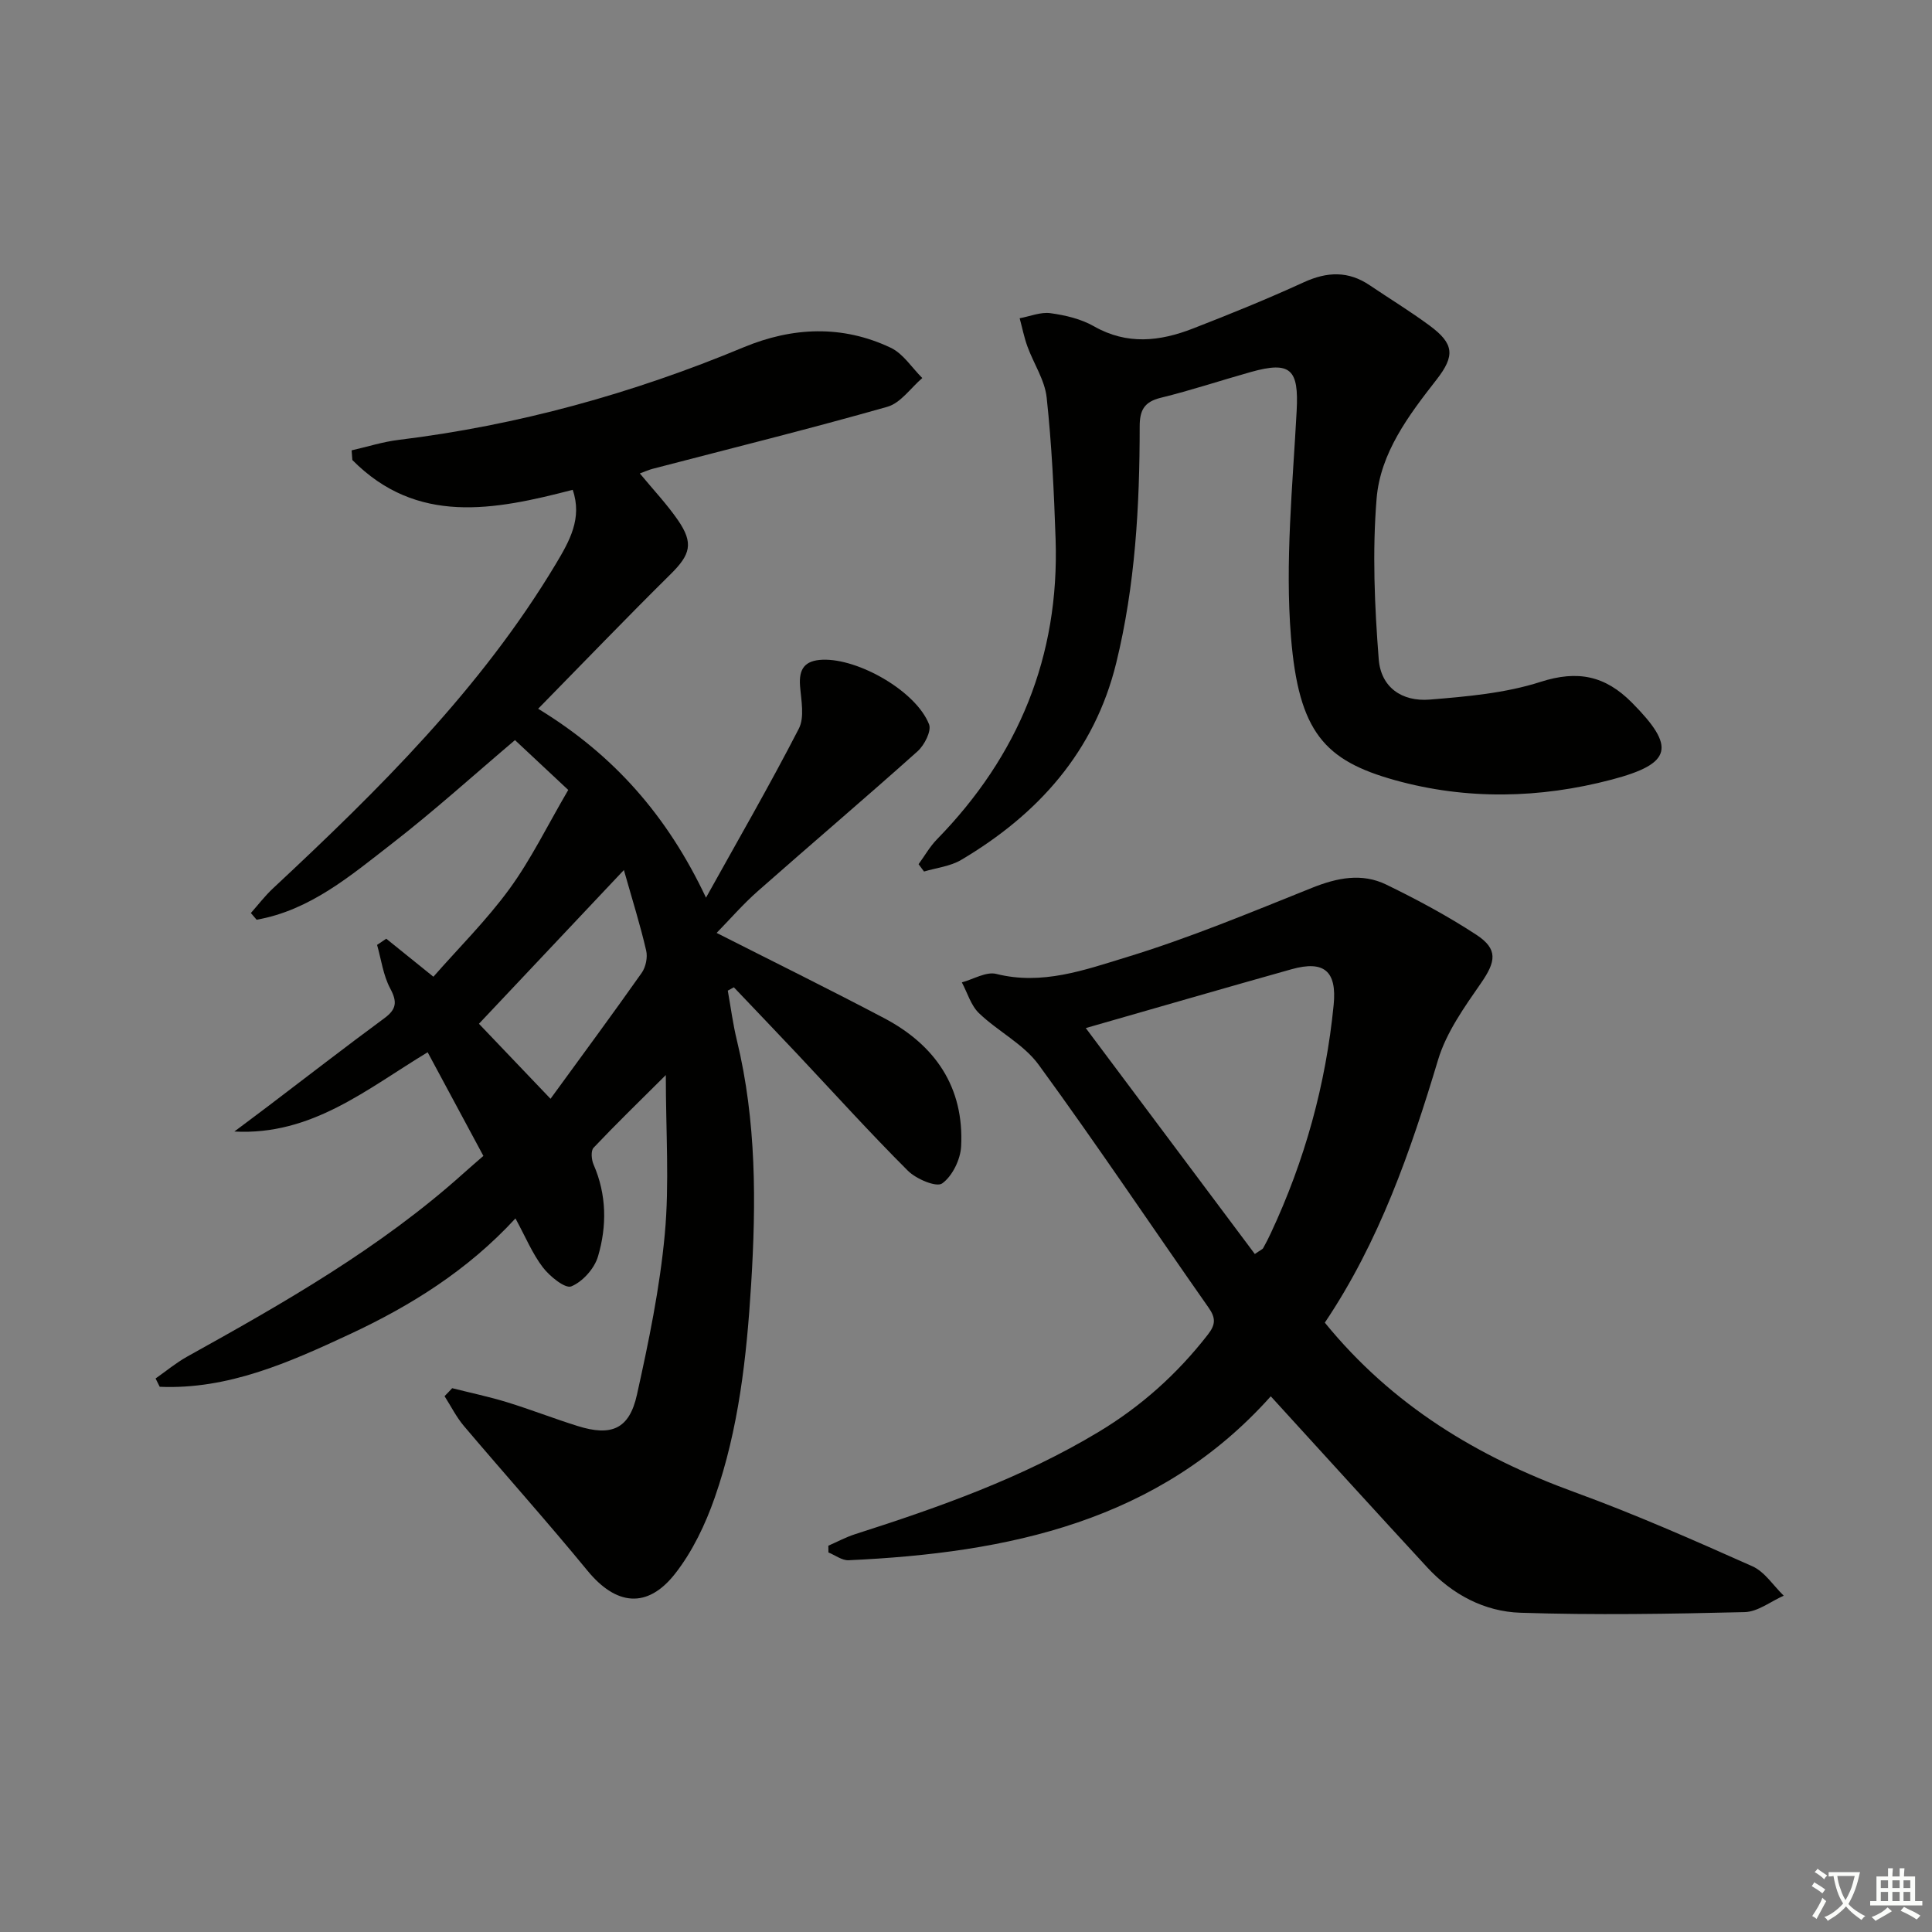
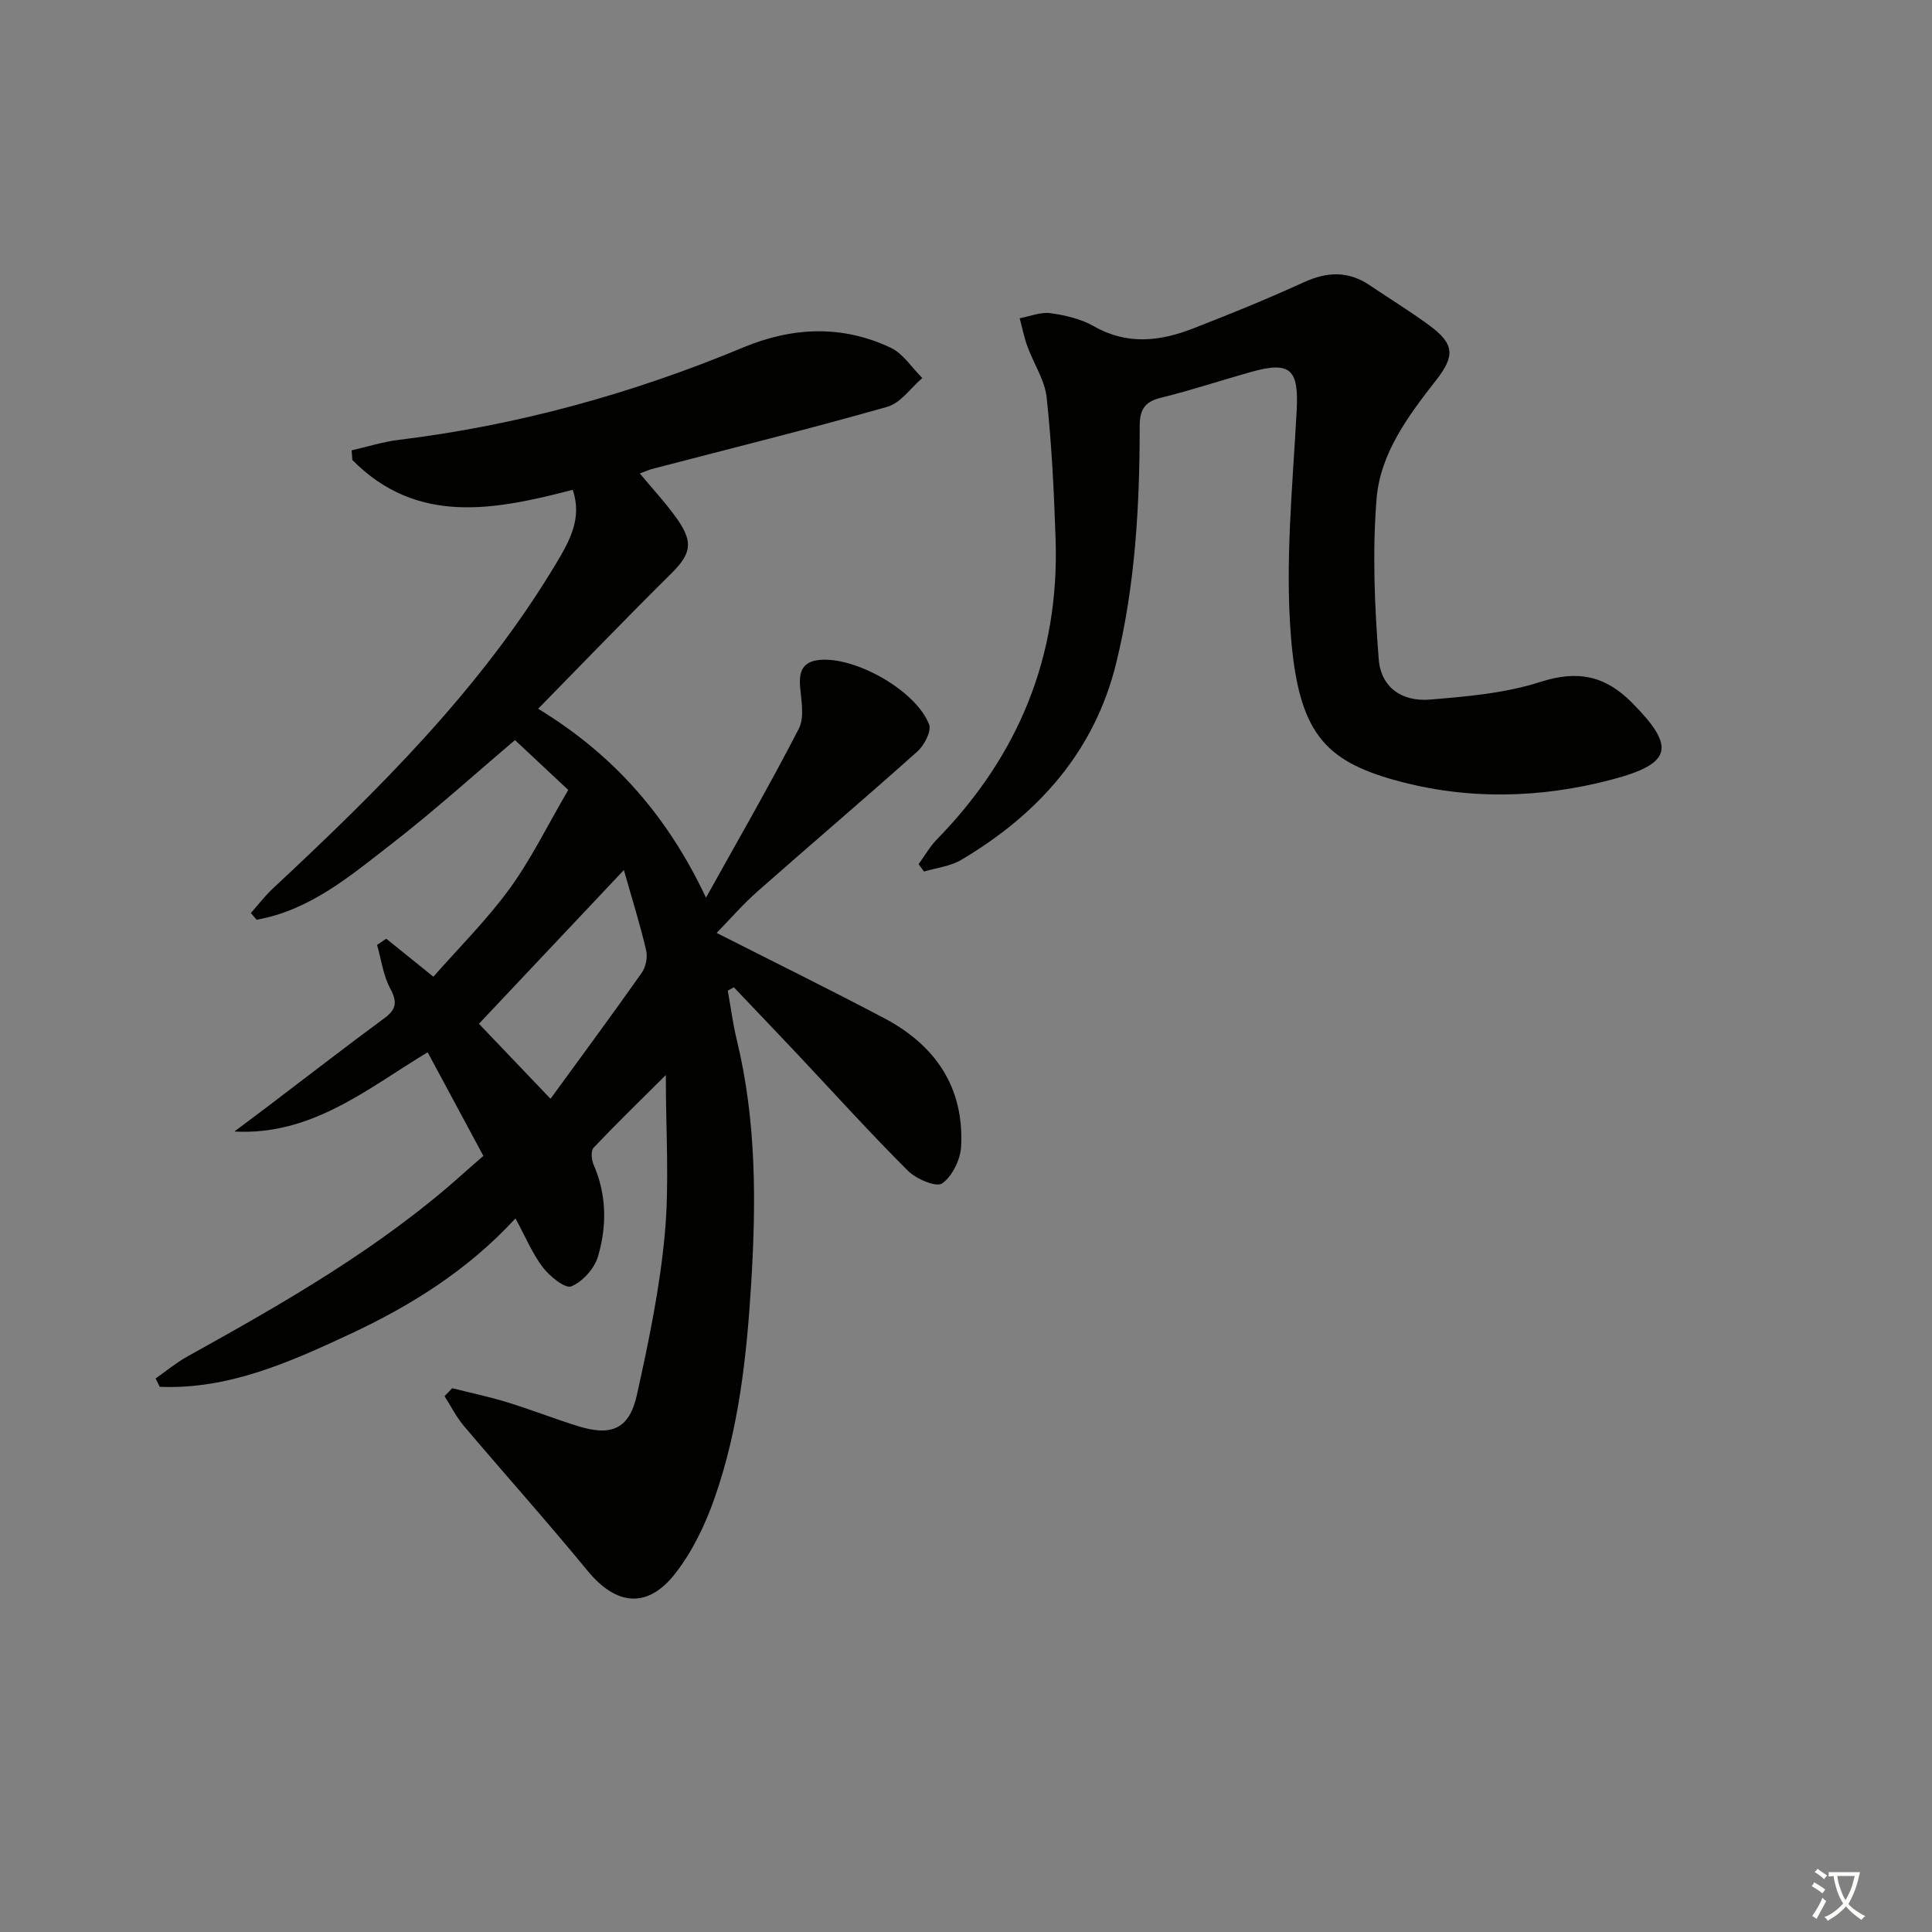
<svg xmlns="http://www.w3.org/2000/svg" enable-background="new 0 0 400 400" viewBox="0 0 400 400">
  <rect x="0" y="0" width="400" height="400" fill="#808080" stroke="none" />
  <path d="m377.9 391.2c-.2.3-.4.5-.6.8-.7-.6-1.4-1-2.2-1.5.2-.3.4-.5.5-.8.6.4 1.4.8 2.3 1.5zm-1.8 6.1c-.2-.2-.5-.4-.9-.6.4-.6.8-1.2 1.2-1.9s.7-1.3.9-1.9c.3.3.5.5.8.7-.7 1.3-1.4 2.6-2 3.7zm2.2-9c-.3.3-.5.5-.6.8-.6-.6-1.3-1.1-2-1.5.3-.3.5-.5.6-.7.6.5 1.3.9 2 1.4zm.3.2v-.9h2 4.5c-.3 1.3-.6 2.5-1 3.6s-.9 2.1-1.4 3c.4.5 1 1 1.6 1.4s1.2.8 1.9 1.1c-.3.2-.5.4-.8.8-.4-.3-1-.7-1.6-1.2s-1.2-1.1-1.6-1.6c-.5.6-1.1 1.1-1.7 1.6s-1.4.9-2.1 1.4c-.1-.3-.3-.5-.7-.8.6-.2 1.2-.5 1.9-1s1.4-1.1 2-1.8c-.5-.8-.9-1.6-1.2-2.5s-.6-2-.8-3.2c-.4.1-.7.1-1 .1zm2.5 2.7c.3 1 .7 1.7 1 2.2.3-.5.6-1.1 1-2s.6-1.9.9-3h-3.2-.4c.1.9.3 1.8.7 2.8z" fill="#fbfcfa" />
-   <path d="m396.5 388.5v1.5 3.6h1.5v.9c-.4 0-1 0-1.7 0h-7.9c-.5 0-.9 0-1.2 0v-.9h1.3v-3.5c0-.7 0-1.2 0-1.6h2.4c0-.8 0-1.4 0-1.7h1c0 .3-.1.8-.1 1.7h1.5c0-.8 0-1.4 0-1.7h1c0 .3-.1.9-.1 1.7zm-8.2 9.2c-.2-.3-.5-.5-.8-.8.8-.3 1.4-.6 1.9-.9s1-.7 1.4-1.1c.3.3.6.5.9.8-1.6 1-2.8 1.6-3.4 2zm2.6-6.8v-1.6h-1.5v1.6zm0 2.7v-1.9h-1.5v1.9zm2.4-2.7v-1.6h-1.5v1.6zm0 2.7v-1.9h-1.5v1.9zm.2 2 .7-.8c.4.2.9.5 1.6.8s1.3.7 1.8 1c-.3.3-.5.6-.8.8-.4-.3-1.5-1-3.3-1.8zm2-4.7v-1.6h-1.4v1.6zm0 2.7v-1.9h-1.4v1.9z" fill="#fbfcfa" />
  <g fill="#010100">
    <path d="m93.62 287.41c3.79.96 7.64 1.76 11.37 2.91 4.91 1.51 9.7 3.39 14.6 4.92 7.01 2.2 10.7.64 12.28-6.47 2.44-10.99 4.74-22.1 5.77-33.28.97-10.48.21-21.12.21-32.91-5.54 5.51-10.35 10.18-14.96 15.05-.59.63-.44 2.47 0 3.47 2.73 6.26 2.78 12.76.91 19.06-.74 2.49-3.18 5.21-5.52 6.17-1.26.52-4.46-2.07-5.89-3.94-2.17-2.84-3.57-6.27-5.67-10.13-9.87 10.72-21.63 18.06-34.32 23.98-12.54 5.84-25.16 11.48-39.33 10.88-.29-.57-.58-1.15-.86-1.72 2.16-1.51 4.22-3.23 6.51-4.51 20.1-11.16 40.06-22.53 57.29-38.01 1.23-1.11 2.49-2.18 4.07-3.56-3.8-7.06-7.55-14.03-11.54-21.46-12.56 7.58-23.97 17.27-40.02 16.41 2.39-1.8 4.8-3.58 7.18-5.39 7.95-6.03 15.84-12.15 23.88-18.07 2.53-1.86 2.69-3.39 1.21-6.16-1.45-2.71-1.86-5.99-2.72-9.02.63-.43 1.27-.85 1.9-1.28 3.07 2.48 6.13 4.95 9.76 7.87 5.22-5.95 11-11.68 15.74-18.17 4.46-6.11 7.81-13.03 12.18-20.5-3-2.81-7.09-6.63-11.03-10.32-8.46 7.17-16.71 14.64-25.48 21.44-8.53 6.61-16.93 13.8-28.01 15.75-.4-.46-.79-.93-1.19-1.39 1.53-1.72 2.93-3.57 4.61-5.13 21.83-20.37 43.03-41.28 58.54-67.16 2.83-4.73 5.51-9.45 3.48-15.33-16.31 4.25-32.27 7.33-45.62-6.17-.05-.67-.1-1.33-.15-2 3.23-.73 6.42-1.76 9.69-2.16 24.73-3.02 48.48-9.6 71.45-19.17 10.12-4.21 20.45-4.67 30.48.09 2.59 1.23 4.38 4.14 6.53 6.27-2.39 2.04-4.48 5.17-7.23 5.95-16.11 4.58-32.38 8.61-48.59 12.84-.77.2-1.51.54-2.66.96 2.79 3.38 5.6 6.35 7.89 9.67 3.31 4.8 2.57 7.15-1.55 11.22-9.1 8.99-17.96 18.22-27.39 27.83 15.67 9.55 26.75 22.16 34.75 39.11 6.46-11.63 13.13-23.16 19.22-34.99 1.22-2.37.48-5.89.25-8.84-.27-3.56.99-5.29 4.67-5.43 7.43-.28 19.35 6.51 22.04 13.37.54 1.38-.96 4.32-2.38 5.59-10.91 9.76-22.07 19.24-33.05 28.93-3.09 2.72-5.81 5.87-8.55 8.67 11.63 5.9 23.23 11.61 34.65 17.63 10.6 5.58 16.61 14.31 15.97 26.57-.14 2.72-1.82 6.17-3.93 7.67-1.2.85-5.38-.92-7.09-2.63-7.89-7.88-15.37-16.16-23.01-24.28-4.32-4.59-8.68-9.13-13.02-13.7-.42.23-.84.46-1.26.69.62 3.44 1.06 6.92 1.89 10.31 4.04 16.69 4 33.58 2.94 50.58-.93 14.99-2.56 29.85-7.53 44.07-1.94 5.56-4.61 11.17-8.22 15.77-5.77 7.36-12.25 6.53-18.13-.64-8.33-10.15-17.1-19.94-25.59-29.96-1.57-1.86-2.68-4.1-4-6.17.53-.53 1.05-1.09 1.58-1.65zm35.55-107.28c-10.54 11.18-20.17 21.4-30.01 31.83 4.07 4.27 9.17 9.6 14.82 15.53 6.48-8.9 12.77-17.41 18.87-26.06.85-1.2 1.27-3.22.93-4.64-1.22-5.28-2.85-10.45-4.61-16.66z" />
-     <path d="m274.29 273.84c13.99 17.18 31.66 27.8 51.77 35.12 12.46 4.54 24.63 9.92 36.75 15.32 2.56 1.14 4.35 4.02 6.49 6.09-2.7 1.19-5.37 3.34-8.1 3.4-15.47.38-30.97.64-46.43.13-7.43-.24-14.1-3.78-19.27-9.38-10.71-11.6-21.33-23.3-32.4-35.43-23.17 25.93-54.35 32.43-87.41 33.94-1.36.06-2.78-1.05-4.17-1.61-.01-.47-.01-.93-.02-1.4 1.86-.81 3.67-1.79 5.59-2.4 17.41-5.57 34.6-11.66 50.37-21.16 8.81-5.3 16.3-12.02 22.61-20.14 1.63-2.09 1.66-3.45.14-5.61-11.74-16.74-23.12-33.76-35.17-50.27-3.12-4.28-8.43-6.9-12.36-10.68-1.67-1.61-2.39-4.22-3.54-6.37 2.39-.64 5.04-2.28 7.14-1.75 9.45 2.38 18.24-.8 26.75-3.4 13.12-3.99 25.85-9.31 38.6-14.42 5.21-2.09 10.33-3.13 15.39-.67 6.39 3.11 12.71 6.5 18.65 10.39 4.53 2.97 4.04 5.55.95 10.01-3.45 4.98-7.17 10.19-8.88 15.87-5.72 19.02-12.16 37.62-23.45 54.42zm-49.49-60.99c12.05 16.1 23.54 31.45 35 46.78 1.22-.85 1.59-.97 1.73-1.23.57-1.01 1.09-2.04 1.58-3.09 7.03-15.02 11.39-30.76 13.01-47.27.68-6.94-1.94-9.27-8.72-7.37-13.72 3.85-27.42 7.83-42.6 12.18z" />
-     <path d="m190.18 178.92c1.26-1.72 2.32-3.62 3.79-5.13 16.9-17.29 25.39-37.92 24.58-62.16-.33-9.79-.8-19.6-1.85-29.33-.39-3.62-2.69-7.01-3.98-10.56-.69-1.89-1.08-3.9-1.61-5.85 2.13-.39 4.34-1.33 6.37-1.05 3.08.42 6.34 1.19 9 2.71 6.87 3.92 13.67 3.13 20.5.47 7.73-3 15.43-6.13 22.96-9.58 4.83-2.21 9.22-2.38 13.66.63 4.13 2.79 8.4 5.39 12.4 8.35 5.04 3.73 5.3 6.21 1.42 11.18-5.79 7.41-11.64 15.18-12.41 24.64-.9 11.01-.42 22.21.44 33.25.45 5.77 4.74 8.83 10.59 8.35 7.7-.63 15.62-1.32 22.9-3.66 7.71-2.48 13.4-1.29 18.94 4.3 9.07 9.15 8.4 12.61-4.2 15.93-14.87 3.92-30.04 4.24-44.85.12-14.58-4.06-19.95-9.92-21.55-29.68-1.25-15.48.35-31.22 1.18-46.82.45-8.53-1.2-10.34-9.49-8.01-6.23 1.75-12.38 3.8-18.66 5.34-3.43.84-4.35 2.59-4.35 5.93 0 16.48-.92 32.92-4.86 48.98-4.5 18.36-16.18 31.34-32.11 40.77-2.25 1.33-5.1 1.63-7.68 2.4-.37-.49-.75-1-1.13-1.52z" />
+     <path d="m190.18 178.92c1.26-1.72 2.32-3.62 3.79-5.13 16.9-17.29 25.39-37.92 24.58-62.16-.33-9.79-.8-19.6-1.85-29.33-.39-3.62-2.69-7.01-3.98-10.56-.69-1.89-1.08-3.9-1.61-5.85 2.13-.39 4.34-1.33 6.37-1.05 3.08.42 6.34 1.19 9 2.71 6.87 3.92 13.67 3.13 20.5.47 7.73-3 15.43-6.13 22.96-9.58 4.83-2.21 9.22-2.38 13.66.63 4.13 2.79 8.4 5.39 12.4 8.35 5.04 3.73 5.3 6.21 1.42 11.18-5.79 7.41-11.64 15.18-12.41 24.64-.9 11.01-.42 22.21.44 33.25.45 5.77 4.74 8.83 10.59 8.35 7.7-.63 15.62-1.32 22.9-3.66 7.71-2.48 13.4-1.29 18.94 4.3 9.07 9.15 8.4 12.61-4.2 15.93-14.87 3.92-30.04 4.24-44.85.12-14.58-4.06-19.95-9.92-21.55-29.68-1.25-15.48.35-31.22 1.18-46.82.45-8.53-1.2-10.34-9.49-8.01-6.23 1.75-12.38 3.8-18.66 5.34-3.43.84-4.35 2.59-4.35 5.93 0 16.48-.92 32.92-4.86 48.98-4.5 18.36-16.18 31.34-32.11 40.77-2.25 1.33-5.1 1.63-7.68 2.4-.37-.49-.75-1-1.13-1.52" />
  </g>
</svg>